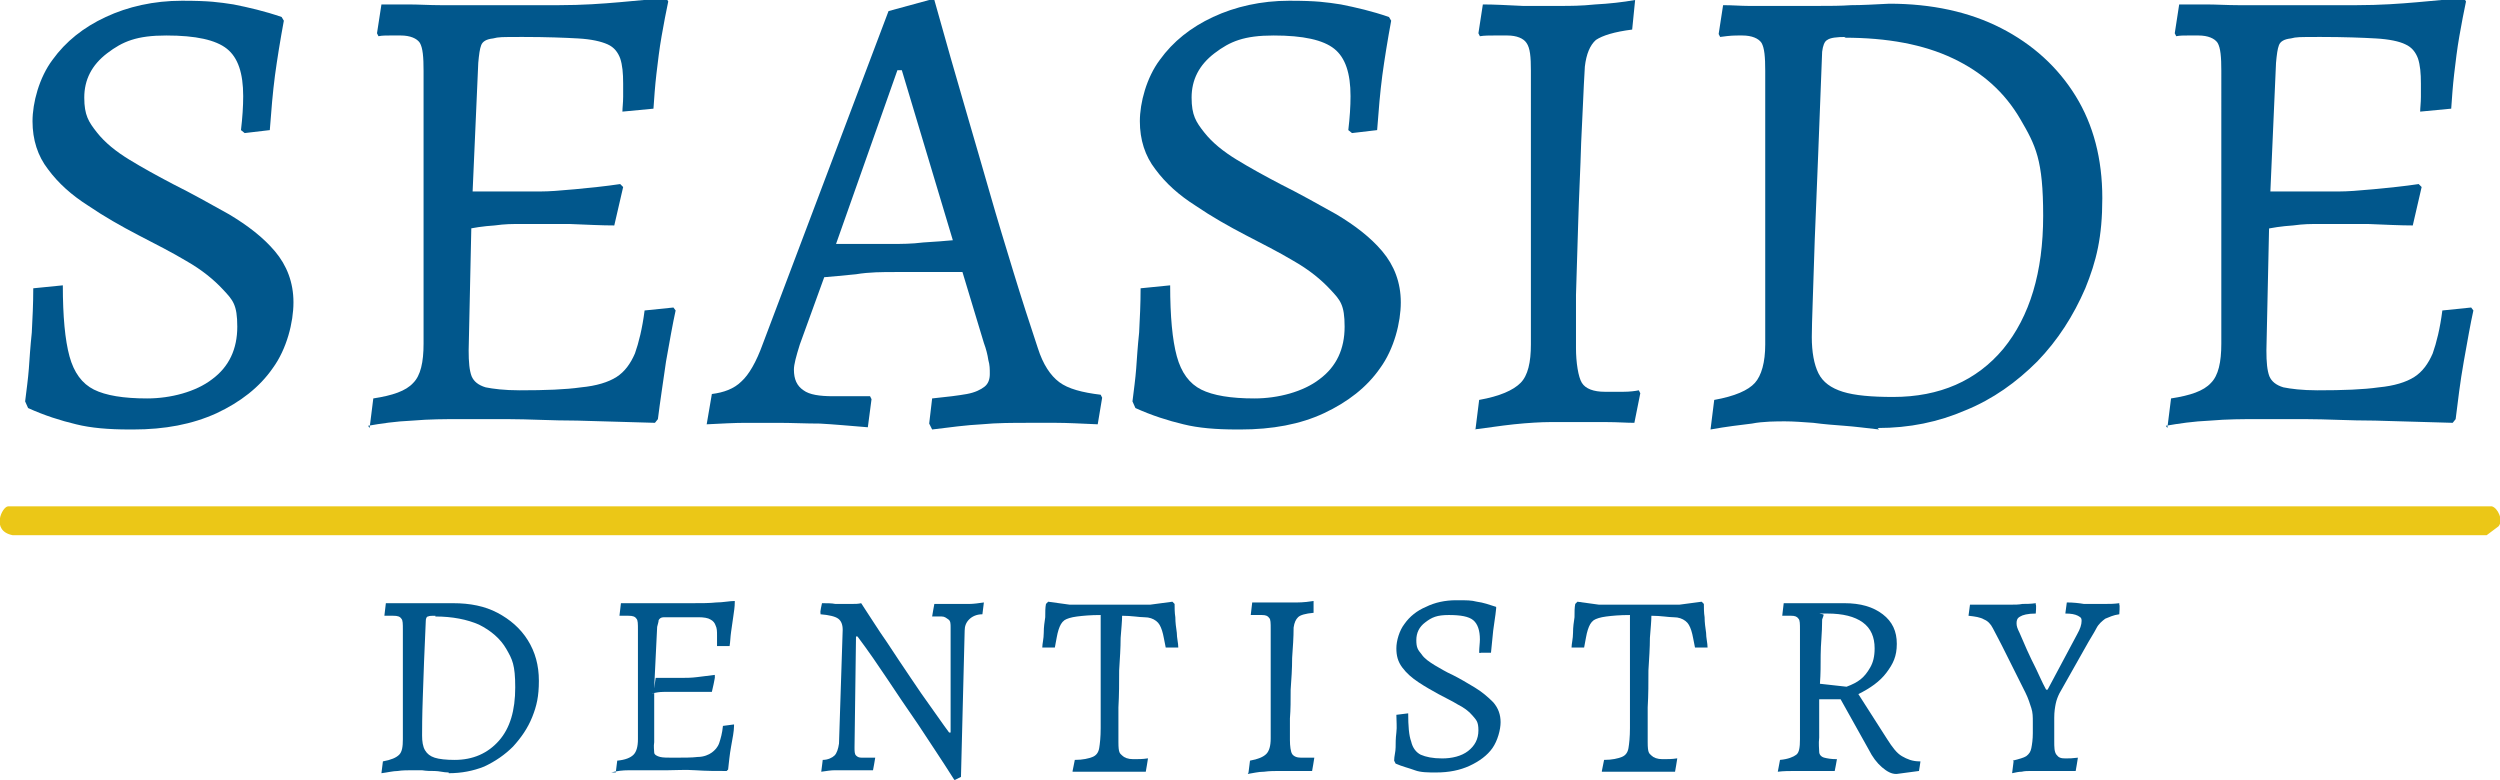
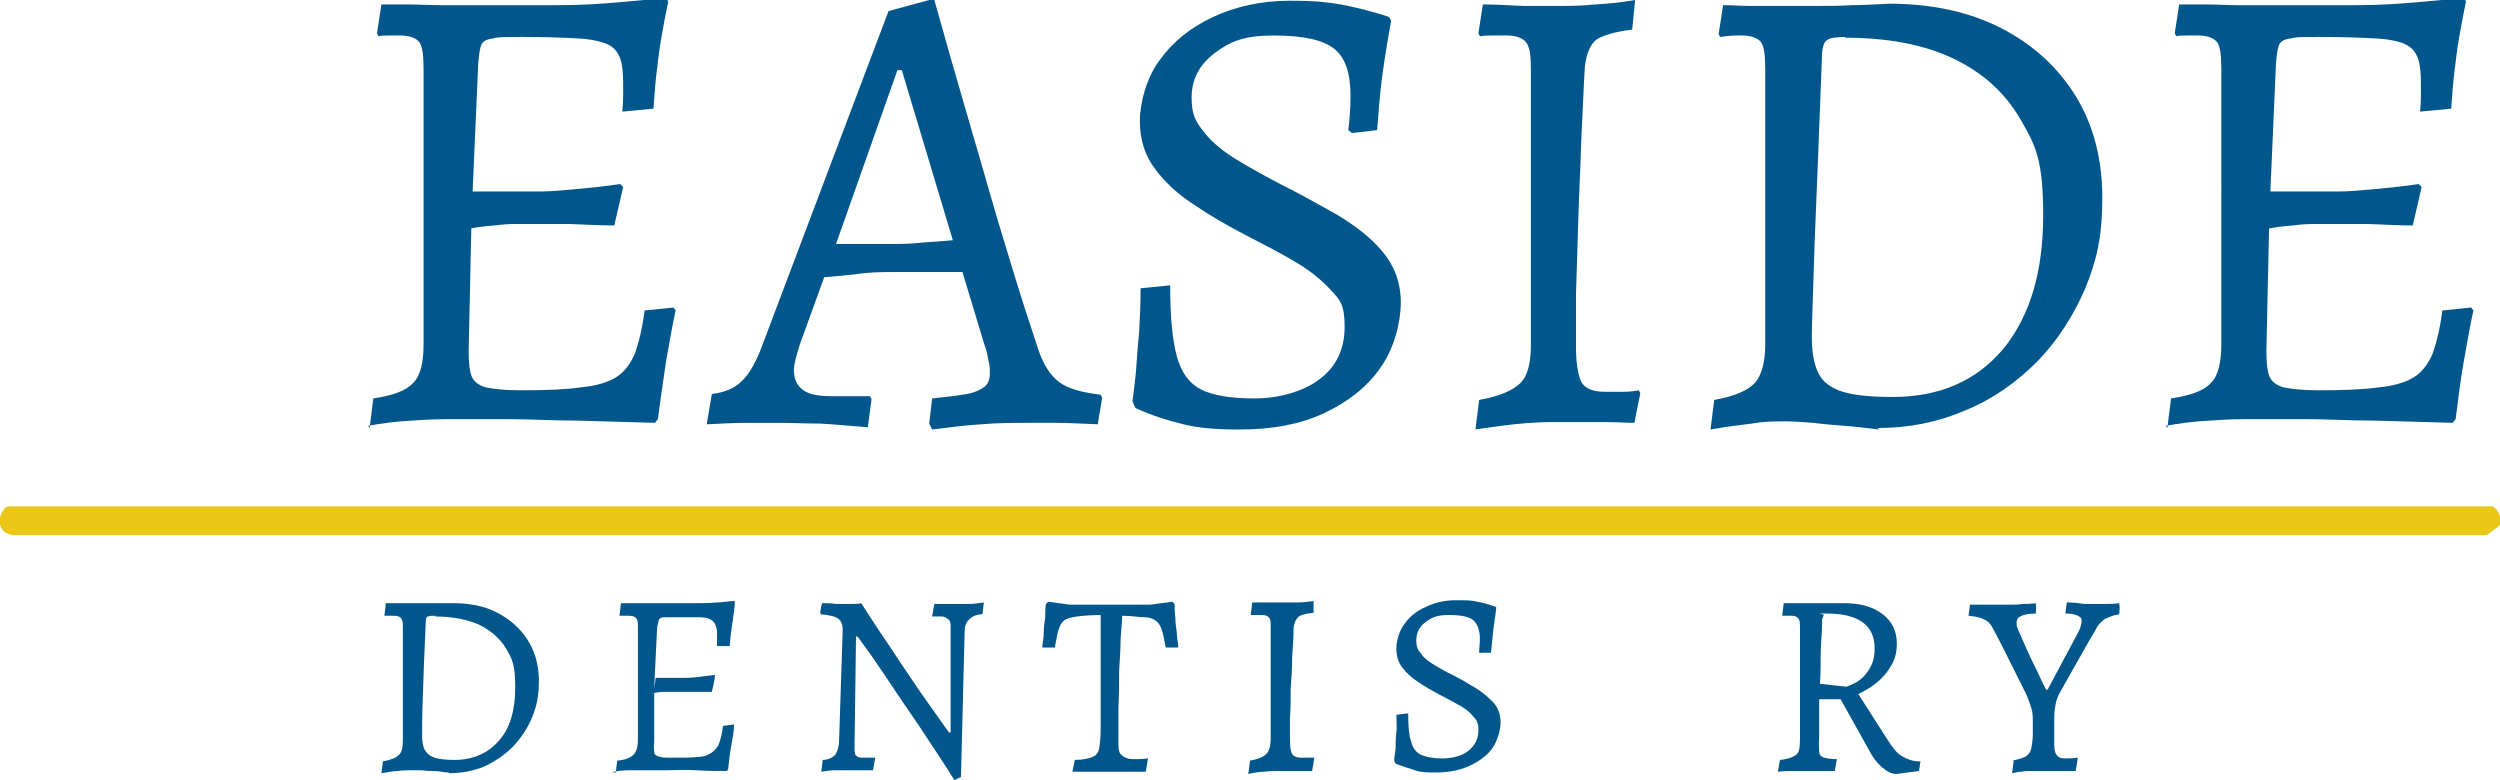
<svg xmlns="http://www.w3.org/2000/svg" id="Layer_1" width="338.2" height="105.5" version="1.1" viewBox="0 0 338.2 105.5">
  <defs>
    <style>
      .st0 {
        fill: #ebc717;
      }

      .st1 {
        fill: #01578c;
      }
    </style>
  </defs>
  <path class="st0" d="M337.1,68.5c.8.2,1.6,1.9.9,2.7l-1.6,1.2H1.7c-3-.6-1.4-3.9-.6-3.9h335.9Z" />
  <g>
-     <path class="st1" d="M17.5,58.1c-2.8,0-5.2-.2-7.2-.7-2.1-.5-4.3-1.2-6.5-2.2l-.4-.9c.2-1.6.4-3.1.5-4.4.1-1.4.2-3,.4-4.9.1-1.9.2-3.9.2-6l4-.4c0,4.2.3,7.4.9,9.6.6,2.2,1.7,3.7,3.3,4.5,1.6.8,4,1.2,7.2,1.2s6.6-.9,8.8-2.6c2.3-1.7,3.4-4.1,3.4-7.1s-.6-3.6-1.9-5c-1.3-1.4-2.9-2.7-5-3.9-2-1.2-4.2-2.3-6.5-3.5-2.3-1.2-4.6-2.5-6.8-4-2.2-1.4-4-3-5.4-4.9-1.4-1.8-2.1-4-2.1-6.5s.9-5.9,2.7-8.3c1.8-2.5,4.2-4.4,7.2-5.8,3-1.4,6.5-2.2,10.3-2.2s5,.2,7,.5c2,.4,4.2.9,6.5,1.7l.3.5c-.5,2.7-.9,5.2-1.2,7.4-.3,2.3-.5,4.7-.7,7.4l-3.4.4-.5-.4c.2-1.7.3-3.2.3-4.6,0-3.1-.7-5.2-2.2-6.4-1.5-1.2-4.2-1.8-8.2-1.8s-5.9.8-8,2.4c-2.1,1.6-3.1,3.6-3.1,6s.6,3.3,1.7,4.7c1.1,1.4,2.6,2.6,4.4,3.7,1.8,1.1,3.8,2.2,5.9,3.3,2.6,1.3,5.1,2.7,7.6,4.1,2.5,1.5,4.6,3.1,6.2,5,1.6,1.9,2.5,4.2,2.5,6.9s-.9,6.3-2.8,8.9c-1.8,2.6-4.4,4.6-7.6,6.1-3.3,1.5-7,2.2-11.3,2.2Z" />
    <path class="st1" d="M50,57.9l.5-4c2.6-.4,4.4-1,5.4-2.1,1-1,1.4-2.8,1.4-5.3V9.6c0-1.9-.1-3.1-.5-3.8-.4-.6-1.3-1-2.6-1s-.8,0-1.4,0c-.6,0-1.1,0-1.6.1l-.2-.4.6-3.9c1,0,2.2,0,3.6,0,1.4,0,2.9.1,4.4.1,1.5,0,2.9,0,4.2,0,4.7,0,8.6,0,11.8,0,3.2,0,5.9-.2,8.2-.4,2.3-.2,4.4-.4,6.3-.6l.3.5c-.3,1.4-.6,3-.9,4.7-.3,1.7-.5,3.4-.7,5.1-.2,1.7-.3,3.3-.4,4.7l-4.2.4c0-.5.1-1.2.1-2,0-.8,0-1.4,0-1.8,0-1.4-.1-2.5-.4-3.4-.3-.8-.8-1.5-1.7-1.9-.9-.4-2.2-.7-4-.8-1.8-.1-4.3-.2-7.4-.2s-3.3,0-4.1.2c-.9.1-1.4.4-1.6.9-.2.5-.3,1.3-.4,2.4l-.9,20.5-.4,18.4c0,1.6.1,2.7.4,3.5.3.7.9,1.2,1.9,1.5,1,.2,2.5.4,4.6.4,3.5,0,6.2-.1,8.3-.4,2.1-.2,3.7-.7,4.8-1.4,1.1-.7,1.9-1.8,2.5-3.2.5-1.4,1-3.4,1.3-5.8l3.9-.4.3.4c-.4,1.8-.8,4.1-1.3,6.9-.4,2.8-.8,5.4-1.1,7.8l-.4.5c-3.5-.1-7-.2-10.5-.3-3.5,0-6.6-.2-9.4-.2-2.8,0-5,0-6.7,0s-3.9,0-6.2.2c-2.3.1-4.3.4-6,.7ZM62.7,31.2l.8-5.3h2.4c1.2,0,2.4,0,3.8,0,1.3,0,2.5,0,3.5,0s2.5-.1,4.6-.3c2.1-.2,4.1-.4,6.1-.7l.4.4-1.2,5.2c-1.6,0-3.7-.1-6.1-.2-2.4,0-4.5,0-6.2,0s-2.4,0-3.9.2c-1.5.1-2.9.3-4.1.6Z" />
    <path class="st1" d="M125.7,57.3l.4-3.4c2-.2,3.6-.4,4.7-.6,1.1-.2,1.9-.6,2.4-1,.5-.4.7-1,.7-1.7s0-1.2-.2-1.9c-.1-.7-.3-1.5-.6-2.3l-2.9-9.6c-1.1,0-2.5,0-4.4,0h-4.7c-1.7,0-3.5,0-5.3.3-1.8.2-3.3.3-4.3.4l-3.3,9.1c-.5,1.6-.8,2.7-.8,3.4,0,1.3.4,2.2,1.3,2.8.8.6,2.2.8,4,.8h5l.2.4-.5,3.8c-2.5-.2-4.6-.4-6.5-.5-1.9,0-3.8-.1-5.7-.1s-2.9,0-4.3,0c-1.5,0-3.3.1-5.3.2l.7-4.1c1.6-.2,3-.7,4-1.7,1-.9,2-2.6,2.9-5.1L120.2,1.5l5.5-1.5h.7c.8,2.8,1.5,5.3,2.2,7.8.7,2.4,1.5,5.2,2.4,8.3.9,3.1,1.9,6.5,2.9,10,1,3.5,2.1,7.1,3.2,10.7,1.1,3.6,2.2,7,3.3,10.3.7,2.2,1.7,3.7,2.9,4.6,1.2.9,3.1,1.4,5.6,1.7l.2.4-.6,3.6c-2.3-.1-4.2-.2-5.6-.2-1.5,0-2.7,0-3.7,0-2.2,0-4.3,0-6.4.2-2,.1-4.3.4-6.7.7l-.3-.6ZM113,33h7.7c1.2,0,2.6,0,4.2-.2,1.6-.1,3-.2,4-.3l-6.9-23h-.6l-8.3,23.5Z" />
    <path class="st1" d="M167.3,58.1c-2.8,0-5.2-.2-7.2-.7-2.1-.5-4.3-1.2-6.5-2.2l-.4-.9c.2-1.6.4-3.1.5-4.4.1-1.4.2-3,.4-4.9.1-1.9.2-3.9.2-6l4-.4c0,4.2.3,7.4.9,9.6.6,2.2,1.7,3.7,3.3,4.5,1.6.8,4,1.2,7.2,1.2s6.6-.9,8.8-2.6c2.3-1.7,3.4-4.1,3.4-7.1s-.6-3.6-1.9-5c-1.3-1.4-2.9-2.7-5-3.9-2-1.2-4.2-2.3-6.5-3.5-2.3-1.2-4.6-2.5-6.8-4-2.2-1.4-4-3-5.4-4.9-1.4-1.8-2.1-4-2.1-6.5s.9-5.9,2.7-8.3c1.8-2.5,4.2-4.4,7.2-5.8,3-1.4,6.5-2.2,10.3-2.2s5,.2,7,.5c2,.4,4.2.9,6.5,1.7l.3.5c-.5,2.7-.9,5.2-1.2,7.4-.3,2.3-.5,4.7-.7,7.4l-3.4.4-.5-.4c.2-1.7.3-3.2.3-4.6,0-3.1-.7-5.2-2.2-6.4-1.5-1.2-4.2-1.8-8.2-1.8s-5.9.8-8,2.4c-2.1,1.6-3.1,3.6-3.1,6s.6,3.3,1.7,4.7c1.1,1.4,2.6,2.6,4.4,3.7,1.8,1.1,3.8,2.2,5.9,3.3,2.6,1.3,5.1,2.7,7.6,4.1,2.5,1.5,4.6,3.1,6.2,5,1.6,1.9,2.5,4.2,2.5,6.9s-.9,6.3-2.8,8.9c-1.8,2.6-4.4,4.6-7.6,6.1-3.2,1.5-7,2.2-11.3,2.2Z" />
    <path class="st1" d="M199.6,58.1l.5-4c2.8-.5,4.6-1.3,5.6-2.3,1-1,1.4-2.8,1.4-5.2V9.6c0-1.9-.1-3.1-.6-3.8-.4-.6-1.3-1-2.6-1s-1,0-1.7,0c-.7,0-1.4,0-2,.1l-.2-.4.6-3.9c1.5,0,3.3.1,5.4.2,2.1,0,3.8,0,5.1,0s2.8,0,4.7-.2c1.9-.1,3.7-.3,5.4-.6l-.4,4c-2.4.3-4,.8-4.9,1.4-.8.7-1.3,1.9-1.5,3.6-.2,3.2-.3,6.6-.5,10.3-.1,3.6-.3,7.2-.4,10.8-.1,3.5-.2,6.8-.3,9.8,0,3,0,5.3,0,7.2s.3,3.9.8,4.7c.5.8,1.6,1.2,3.1,1.2s1.7,0,2.5,0c.9,0,1.6-.1,2.1-.2l.2.4-.8,4c-1.1,0-2.3-.1-3.7-.1-1.4,0-2.8,0-4.2,0-1.4,0-2.6,0-3.6,0s-2.9.1-4.8.3c-1.9.2-3.7.5-5.4.7Z" />
    <path class="st1" d="M254.2,58.1c-1.8-.2-3.3-.4-4.7-.5-1.3-.1-2.7-.2-4.2-.4-1.4-.1-2.7-.2-3.8-.2s-3,0-4.5.3c-1.6.2-3.4.4-5.6.8l.5-4c2.8-.5,4.6-1.3,5.5-2.3.9-1,1.4-2.8,1.4-5.2V9.6c0-1.9-.1-3.1-.5-3.8-.4-.6-1.3-1-2.6-1s-1.5,0-3,.2l-.2-.4.6-3.9c1.3,0,2.4.1,3.4.1,1,0,2,0,3,0,1.1,0,2,0,2.8,0s2.2,0,3.7,0c1.5,0,3,0,4.4-.1,1.5,0,3.2-.1,5.2-.2,5.7,0,10.8,1.1,15.1,3.3,4.3,2.2,7.7,5.3,10.1,9.2s3.6,8.5,3.6,13.8-.8,8.5-2.3,12.2c-1.6,3.7-3.7,7-6.5,9.9-2.8,2.8-6,5.1-9.7,6.6-3.7,1.6-7.6,2.4-11.9,2.4ZM249.7,5c-1.2,0-2.1.1-2.5.4-.4.2-.6.8-.7,1.6-.4,10.1-.7,18.6-1,25.4-.2,6.8-.4,11.2-.4,13.2s.3,3.7.9,4.9c.6,1.2,1.7,2,3.3,2.5,1.6.5,3.9.7,6.8.7,6.3,0,11.3-2.2,14.9-6.5,3.6-4.4,5.4-10.4,5.4-18s-1-9.5-3.1-13.1c-2.1-3.6-5.1-6.3-9.1-8.2-4-1.9-8.9-2.8-14.7-2.8Z" />
    <path class="st1" d="M293.2,57.9l.5-4c2.6-.4,4.4-1,5.4-2.1,1-1,1.4-2.8,1.4-5.3V9.6c0-1.9-.1-3.1-.5-3.8-.4-.6-1.3-1-2.6-1s-.8,0-1.4,0c-.6,0-1.1,0-1.6.1l-.2-.4.6-3.9c1,0,2.2,0,3.6,0,1.4,0,2.9.1,4.4.1,1.5,0,2.9,0,4.2,0,4.7,0,8.6,0,11.8,0,3.2,0,5.9-.2,8.2-.4,2.3-.2,4.4-.4,6.3-.6l.3.5c-.3,1.4-.6,3-.9,4.7-.3,1.7-.5,3.4-.7,5.1-.2,1.7-.3,3.3-.4,4.7l-4.2.4c0-.5.1-1.2.1-2,0-.8,0-1.4,0-1.8,0-1.4-.1-2.5-.4-3.4-.3-.8-.8-1.5-1.7-1.9-.8-.4-2.2-.7-4-.8-1.8-.1-4.3-.2-7.4-.2s-3.3,0-4.1.2c-.9.1-1.4.4-1.6.9-.2.5-.3,1.3-.4,2.4l-.9,20.5-.4,18.4c0,1.6.1,2.7.4,3.5.3.7.9,1.2,1.9,1.5,1,.2,2.5.4,4.6.4,3.5,0,6.2-.1,8.3-.4,2.1-.2,3.7-.7,4.8-1.4,1.1-.7,1.9-1.8,2.5-3.2.5-1.4,1-3.4,1.3-5.8l3.9-.4.3.4c-.4,1.8-.8,4.1-1.3,6.9s-.8,5.4-1.1,7.8l-.4.5c-3.5-.1-7-.2-10.5-.3-3.5,0-6.6-.2-9.4-.2-2.8,0-5,0-6.7,0s-3.9,0-6.2.2c-2.3.1-4.3.4-6,.7ZM306,31.2l.8-5.3h2.4c1.2,0,2.4,0,3.8,0,1.3,0,2.5,0,3.5,0s2.5-.1,4.6-.3c2.1-.2,4.1-.4,6.1-.7l.4.4-1.2,5.2c-1.6,0-3.7-.1-6.1-.2-2.4,0-4.5,0-6.2,0s-2.4,0-3.9.2c-1.5.1-2.9.3-4.1.6Z" />
  </g>
  <g>
    <path class="st1" d="M60.7,104.5c-.7,0-1.3-.2-1.9-.2s-1.1,0-1.7-.1c-.6,0-1.1,0-1.5,0s-1.2,0-1.8.1c-.6,0-1.4.2-2.2.3l.2-1.6c1.1-.2,1.8-.5,2.2-.9.4-.4.5-1.1.5-2.1v-14.8c0-.8,0-1.3-.2-1.5-.2-.3-.5-.4-1.1-.4s-.6,0-1.2,0h0c0-.1.2-1.7.2-1.7.5,0,1,0,1.4,0s.8,0,1.2,0,.8,0,1.1,0,.9,0,1.5,0c.6,0,1.2,0,1.8,0,.6,0,1.3,0,2.1,0,2.3,0,4.3.4,6,1.3,1.7.9,3.1,2.1,4.1,3.7,1,1.6,1.5,3.4,1.5,5.5s-.3,3.4-.9,4.9c-.6,1.5-1.5,2.8-2.6,4-1.1,1.1-2.4,2-3.9,2.7-1.5.6-3.1.9-4.8.9ZM58.9,83.3c-.5,0-.8,0-1,.1-.2,0-.3.3-.3.6-.2,4.1-.3,7.4-.4,10.2s-.1,4.5-.1,5.3.1,1.5.4,2,.7.8,1.3,1c.6.2,1.6.3,2.7.3,2.5,0,4.5-.9,6-2.6,1.5-1.7,2.2-4.1,2.2-7.2s-.4-3.8-1.2-5.2c-.8-1.4-2.1-2.5-3.7-3.3-1.6-.7-3.6-1.1-5.9-1.1Z" />
    <path class="st1" d="M83.3,104.5l.2-1.6c1.1-.1,1.8-.4,2.2-.8s.6-1.1.6-2.1v-14.8c0-.8,0-1.3-.2-1.5-.2-.3-.5-.4-1.1-.4s-.3,0-.6,0c-.2,0-.4,0-.6,0h0c0-.1.2-1.7.2-1.7.4,0,.9,0,1.4,0s1.1,0,1.8,0c.6,0,1.2,0,1.7,0,1.9,0,3.4,0,4.7,0,1.3,0,2.4,0,3.3-.1.9,0,1.8-.2,2.5-.2v.2c0,.6-.1,1.2-.2,1.9-.1.7-.2,1.4-.3,2.1s-.1,1.3-.2,1.9h-1.7c0,0,0-.3,0-.7,0-.3,0-.6,0-.7,0-.6,0-1-.2-1.4-.1-.3-.3-.6-.7-.8-.3-.2-.9-.3-1.6-.3-.7,0-1.7,0-3,0s-1.3,0-1.7,0c-.4,0-.6.2-.7.4,0,.2-.1.5-.2.9l-.4,8.2v7.4c-.1.6,0,1.1,0,1.4s.4.5.8.6,1,.1,1.8.1c1.4,0,2.5,0,3.3-.1.8,0,1.5-.3,1.9-.6.4-.3.8-.7,1-1.3.2-.6.4-1.3.5-2.3l1.5-.2v.2c0,.7-.2,1.7-.4,2.8-.2,1.1-.3,2.2-.4,3.1l-.2.2c-1.4,0-2.8,0-4.2-.1s-2.7,0-3.8,0-2,0-2.7,0-1.6,0-2.5,0c-.9,0-1.7.1-2.4.3ZM88.4,93.8l.3-2.1h.9c.5,0,1,0,1.5,0,.5,0,1,0,1.4,0s1,0,1.8-.1,1.6-.2,2.4-.3v.2c.1,0-.4,2.1-.4,2.1-.7,0-1.5,0-2.4,0-1,0-1.8,0-2.5,0s-1,0-1.6,0c-.6,0-1.1.1-1.6.2Z" />
    <path class="st1" d="M129.1,105.5c-1.7-2.7-3.4-5.2-4.9-7.5-1.6-2.3-3-4.4-4.2-6.2-1.2-1.8-2.5-3.7-4-5.7h-.2l-.2,15c0,.5,0,.9.2,1.1.2.2.4.3.8.3s.3,0,.6,0c.3,0,.7,0,1.2,0h0c0,.1-.3,1.7-.3,1.7-.5,0-.9,0-1.3,0-.4,0-.8,0-1.2,0-.4,0-.8,0-1.2,0s-1,0-1.5,0c-.5,0-1.1.1-1.8.2l.2-1.6c.7,0,1.3-.3,1.6-.6s.5-.9.6-1.6l.5-15.4c0-.7-.2-1.2-.6-1.5-.4-.3-1.2-.5-2.4-.6v-.2c-.1,0,.2-1.3.2-1.3.7,0,1.3,0,1.8.1.5,0,.9,0,1.2,0s.8,0,1.1,0c.4,0,.8,0,1.2-.1,1.2,1.8,2.3,3.6,3.5,5.3,1.1,1.7,2.2,3.3,3.2,4.8,1,1.5,1.9,2.8,2.7,3.9.8,1.1,1.6,2.3,2.5,3.5h.2v-14.2c0-.5,0-.9-.3-1.1s-.5-.4-.9-.4-.8,0-1.3,0h0c0-.1.3-1.7.3-1.7.5,0,.9,0,1.2,0s.7,0,1.1,0,.7,0,1,0c.5,0,1,0,1.5,0s1.2-.1,1.9-.2l-.2,1.6c-.8,0-1.4.3-1.8.7s-.6.9-.6,1.5l-.5,19.8-1,.5Z" />
    <path class="st1" d="M145.1,104.3l.3-1.5c1.1,0,1.9-.2,2.4-.4.5-.2.8-.6.9-1.2s.2-1.5.2-2.7v-15.3c-1.4,0-2.4.1-3.2.2s-1.4.3-1.7.5c-.4.3-.6.7-.8,1.3s-.3,1.4-.5,2.4h-1.7c0-.5.2-1.2.2-2s.1-1.4.2-2.1c0-.7,0-1.3.1-1.8l.3-.3,2.9.4h10.9l3-.4.3.3c0,.5,0,1.2.1,1.8,0,.7.1,1.4.2,2.1,0,.7.2,1.4.2,2h-1.7c-.2-.9-.3-1.7-.5-2.3-.2-.6-.4-1-.8-1.3-.4-.3-.9-.5-1.6-.5-.7,0-1.7-.2-3-.2,0,.7-.1,1.7-.2,3,0,1.3-.1,2.8-.2,4.4,0,1.6,0,3.3-.1,5,0,1.7,0,3.2,0,4.7s.2,1.5.5,1.8.8.5,1.5.5,1.3,0,1.9-.1h.1c0,.1-.3,1.8-.3,1.8-.5,0-1.1,0-1.7,0s-1.3,0-1.9,0-1.1,0-1.5,0-.8,0-1.4,0-1.2,0-1.8,0-1.1,0-1.6,0Z" />
    <path class="st1" d="M168.9,104.5l.2-1.6c1.1-.2,1.8-.5,2.2-.9.4-.4.6-1.1.6-2.1v-14.8c0-.8,0-1.3-.2-1.5-.2-.3-.5-.4-1-.4s-.4,0-.7,0-.6,0-.8,0h0c0-.1.2-1.7.2-1.7.6,0,1.3,0,2.2,0s1.5,0,2,0,1.1,0,1.9,0c.8,0,1.5-.1,2.2-.2v1.6c-1.1.1-1.8.3-2.1.6-.3.3-.5.7-.6,1.4,0,1.3-.1,2.7-.2,4.1,0,1.5-.1,2.9-.2,4.3,0,1.4,0,2.7-.1,3.9,0,1.2,0,2.1,0,2.9s.1,1.6.3,1.9.6.5,1.2.5.7,0,1,0,.6,0,.8,0h0c0,.1-.3,1.8-.3,1.8-.4,0-.9,0-1.5,0h-1.7c-.6,0-1,0-1.4,0s-1.2,0-1.9.1c-.8,0-1.5.2-2.2.3Z" />
    <path class="st1" d="M194.3,104.5c-1.1,0-2.1,0-2.9-.3s-1.7-.5-2.6-.9l-.2-.4c0-.6.2-1.2.2-1.8,0-.5,0-1.2.1-2s0-1.5,0-2.4l1.6-.2c0,1.7.1,3,.4,3.8.2.9.7,1.5,1.3,1.8.7.3,1.6.5,2.9.5s2.6-.3,3.5-1c.9-.7,1.4-1.6,1.4-2.8s-.3-1.4-.8-2c-.5-.6-1.2-1.1-2-1.5-.8-.5-1.7-.9-2.6-1.4-.9-.5-1.8-1-2.7-1.6s-1.6-1.2-2.2-2-.8-1.6-.8-2.6.4-2.4,1.1-3.3c.7-1,1.7-1.8,2.9-2.3,1.2-.6,2.6-.9,4.1-.9s2,0,2.8.2c.8.1,1.7.4,2.6.7v.2c-.1,1.1-.3,2.1-.4,3s-.2,1.9-.3,3h-1.4c0,.1-.2,0-.2,0,0-.7.1-1.3.1-1.8,0-1.2-.3-2.1-.9-2.6-.6-.5-1.7-.7-3.3-.7s-2.3.3-3.2,1c-.8.6-1.2,1.4-1.2,2.4s.2,1.3.7,1.9c.4.6,1,1,1.8,1.5.7.4,1.5.9,2.4,1.3,1,.5,2,1.1,3,1.7,1,.6,1.8,1.3,2.5,2,.7.8,1,1.7,1,2.7s-.4,2.5-1.1,3.5c-.7,1-1.8,1.8-3.1,2.4-1.3.6-2.8.9-4.5.9Z" />
-     <path class="st1" d="M216.7,104.3l.3-1.5c1.1,0,1.9-.2,2.4-.4.5-.2.8-.6.9-1.2s.2-1.5.2-2.7v-15.3c-1.4,0-2.4.1-3.2.2s-1.4.3-1.7.5c-.4.3-.6.7-.8,1.3s-.3,1.4-.5,2.4h-1.7c0-.5.2-1.2.2-2s.1-1.4.2-2.1c0-.7,0-1.3.1-1.8l.3-.3,2.9.4h10.9l3-.4.3.3c0,.5,0,1.2.1,1.8,0,.7.1,1.4.2,2.1,0,.7.2,1.4.2,2h-1.7c-.2-.9-.3-1.7-.5-2.3s-.4-1-.8-1.3c-.4-.3-.9-.5-1.6-.5-.7,0-1.7-.2-3-.2,0,.7-.1,1.7-.2,3,0,1.3-.1,2.8-.2,4.4,0,1.6,0,3.3-.1,5,0,1.7,0,3.2,0,4.7s.2,1.5.5,1.8.8.5,1.5.5,1.3,0,1.9-.1h.1c0,.1-.3,1.8-.3,1.8-.5,0-1.1,0-1.7,0s-1.3,0-1.9,0-1.1,0-1.5,0-.8,0-1.4,0-1.2,0-1.8,0-1.1,0-1.6,0Z" />
    <path class="st1" d="M256.5,104.7c-.6,0-1.2-.3-1.9-.9-.7-.6-1.3-1.4-1.8-2.4l-3.8-6.8h-2.9v5.2c-.1.8,0,1.5,0,1.9s.3.7.7.8.9.2,1.7.2h0c0,.1-.3,1.6-.3,1.6-.5,0-.9,0-1.2,0s-.8,0-1.2,0-.9,0-1.3,0c-.6,0-1.2,0-1.8,0-.6,0-1.4,0-2.2.1l.3-1.6c1.1-.1,1.8-.4,2.2-.7s.5-1,.5-2.1v-14.8c0-.8,0-1.3-.2-1.5-.2-.3-.5-.4-1-.4s-.6,0-1.2,0h0c0-.1.2-1.7.2-1.7.5,0,1,0,1.4,0,.4,0,.9,0,1.3,0,.4,0,.8,0,1.2,0s.7,0,1.2,0,1,0,1.4,0c.5,0,1,0,1.7,0,2.2,0,3.9.5,5.2,1.5,1.3,1,1.9,2.3,1.9,4s-.5,2.7-1.4,3.9c-.9,1.2-2.2,2.1-3.8,2.9l3.9,6.1c.7,1.1,1.3,1.9,2,2.3s1.4.7,2.4.7h.1c0,.1-.2,1.3-.2,1.3l-3,.4ZM249.8,92.9c.8-.3,1.4-.6,1.9-1,.5-.4.9-.9,1.3-1.6s.6-1.5.6-2.6c0-1.5-.5-2.7-1.6-3.5s-2.7-1.2-4.8-1.2-.4,0-.5.2c0,.1-.1.3-.2.6,0,1.9-.2,3.4-.2,4.8,0,1.3,0,2.6-.1,3.9l3.6.4Z" />
    <path class="st1" d="M272.3,102.9c.8-.2,1.5-.4,1.8-.6.4-.3.6-.6.7-1.1s.2-1.2.2-2v-1.5c0-.7,0-1.3-.2-1.9s-.4-1.3-.8-2.1l-3.2-6.4c-.5-1-.9-1.7-1.2-2.3s-.7-1-1.2-1.2c-.5-.3-1.2-.4-2.1-.5h0c0-.1.2-1.5.2-1.5.5,0,.9,0,1.3,0s.8,0,1.3,0,.9,0,1.3,0,1,0,1.6,0,1.1,0,1.6-.1c.5,0,1.1,0,1.8-.1v.2c.1,0,0,1.2,0,1.2-1.1,0-1.8.2-2.1.4-.4.2-.5.5-.5.9s.1.7.4,1.3c.3.7.6,1.4,1,2.3.4.9.8,1.7,1.2,2.5.4.8.8,1.8,1.4,2.9h.2l4-7.5c.4-.7.6-1.3.6-1.8s-.2-.5-.5-.7c-.4-.2-.9-.3-1.7-.3h0c0-.1.2-1.5.2-1.5.9,0,1.7.1,2.3.2.6,0,1.1,0,1.6,0s.9,0,1.4,0c.5,0,1.1,0,1.8-.1v.2c.1,0,0,1.3,0,1.3-.8.1-1.4.4-1.9.6-.4.3-.9.7-1.2,1.3s-.9,1.5-1.5,2.6l-3.5,6.2c-.2.4-.4.9-.5,1.4-.1.5-.2,1.1-.2,1.9,0,.8,0,1.8,0,3.1,0,.9,0,1.5.3,1.9s.6.5,1.2.5.9,0,1.7-.1h0c0,.1-.3,1.8-.3,1.8-.6,0-1.2,0-1.7,0-.5,0-1,0-1.5,0s-1,0-1.4,0-.9,0-1.4,0-.9,0-1.3.1c-.4,0-.8.1-1.3.2l.2-1.6Z" />
  </g>
</svg>